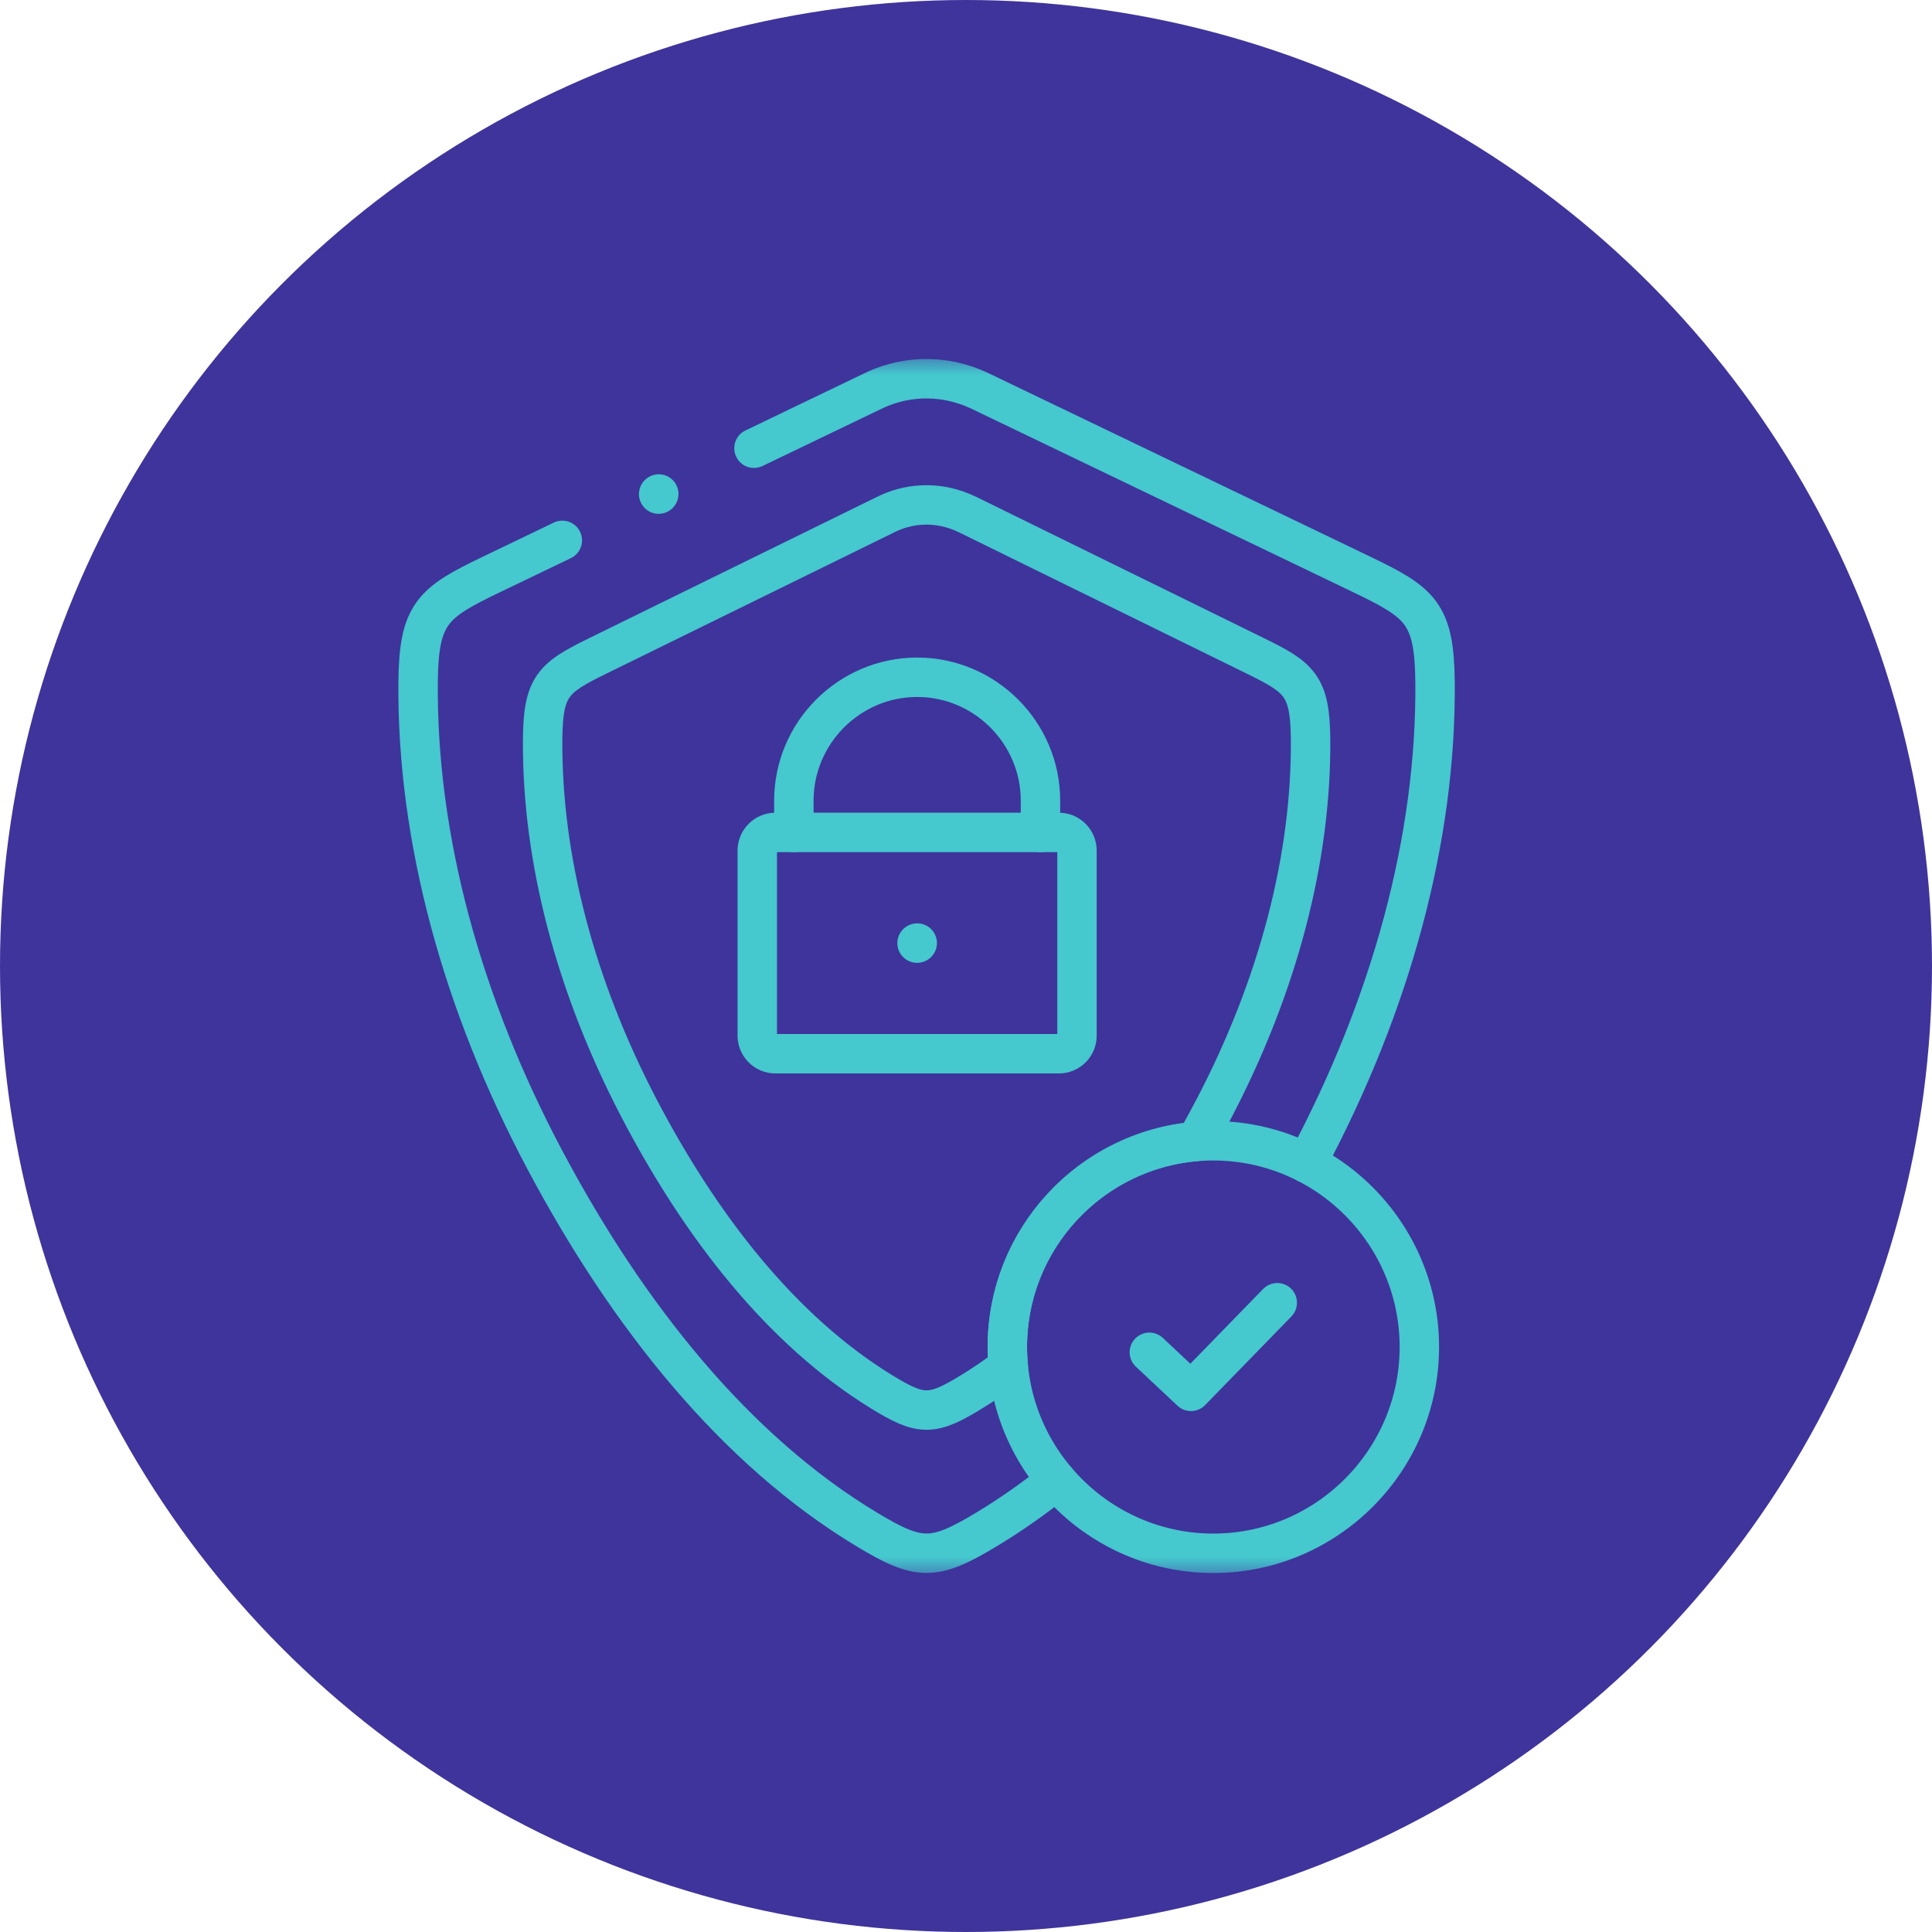
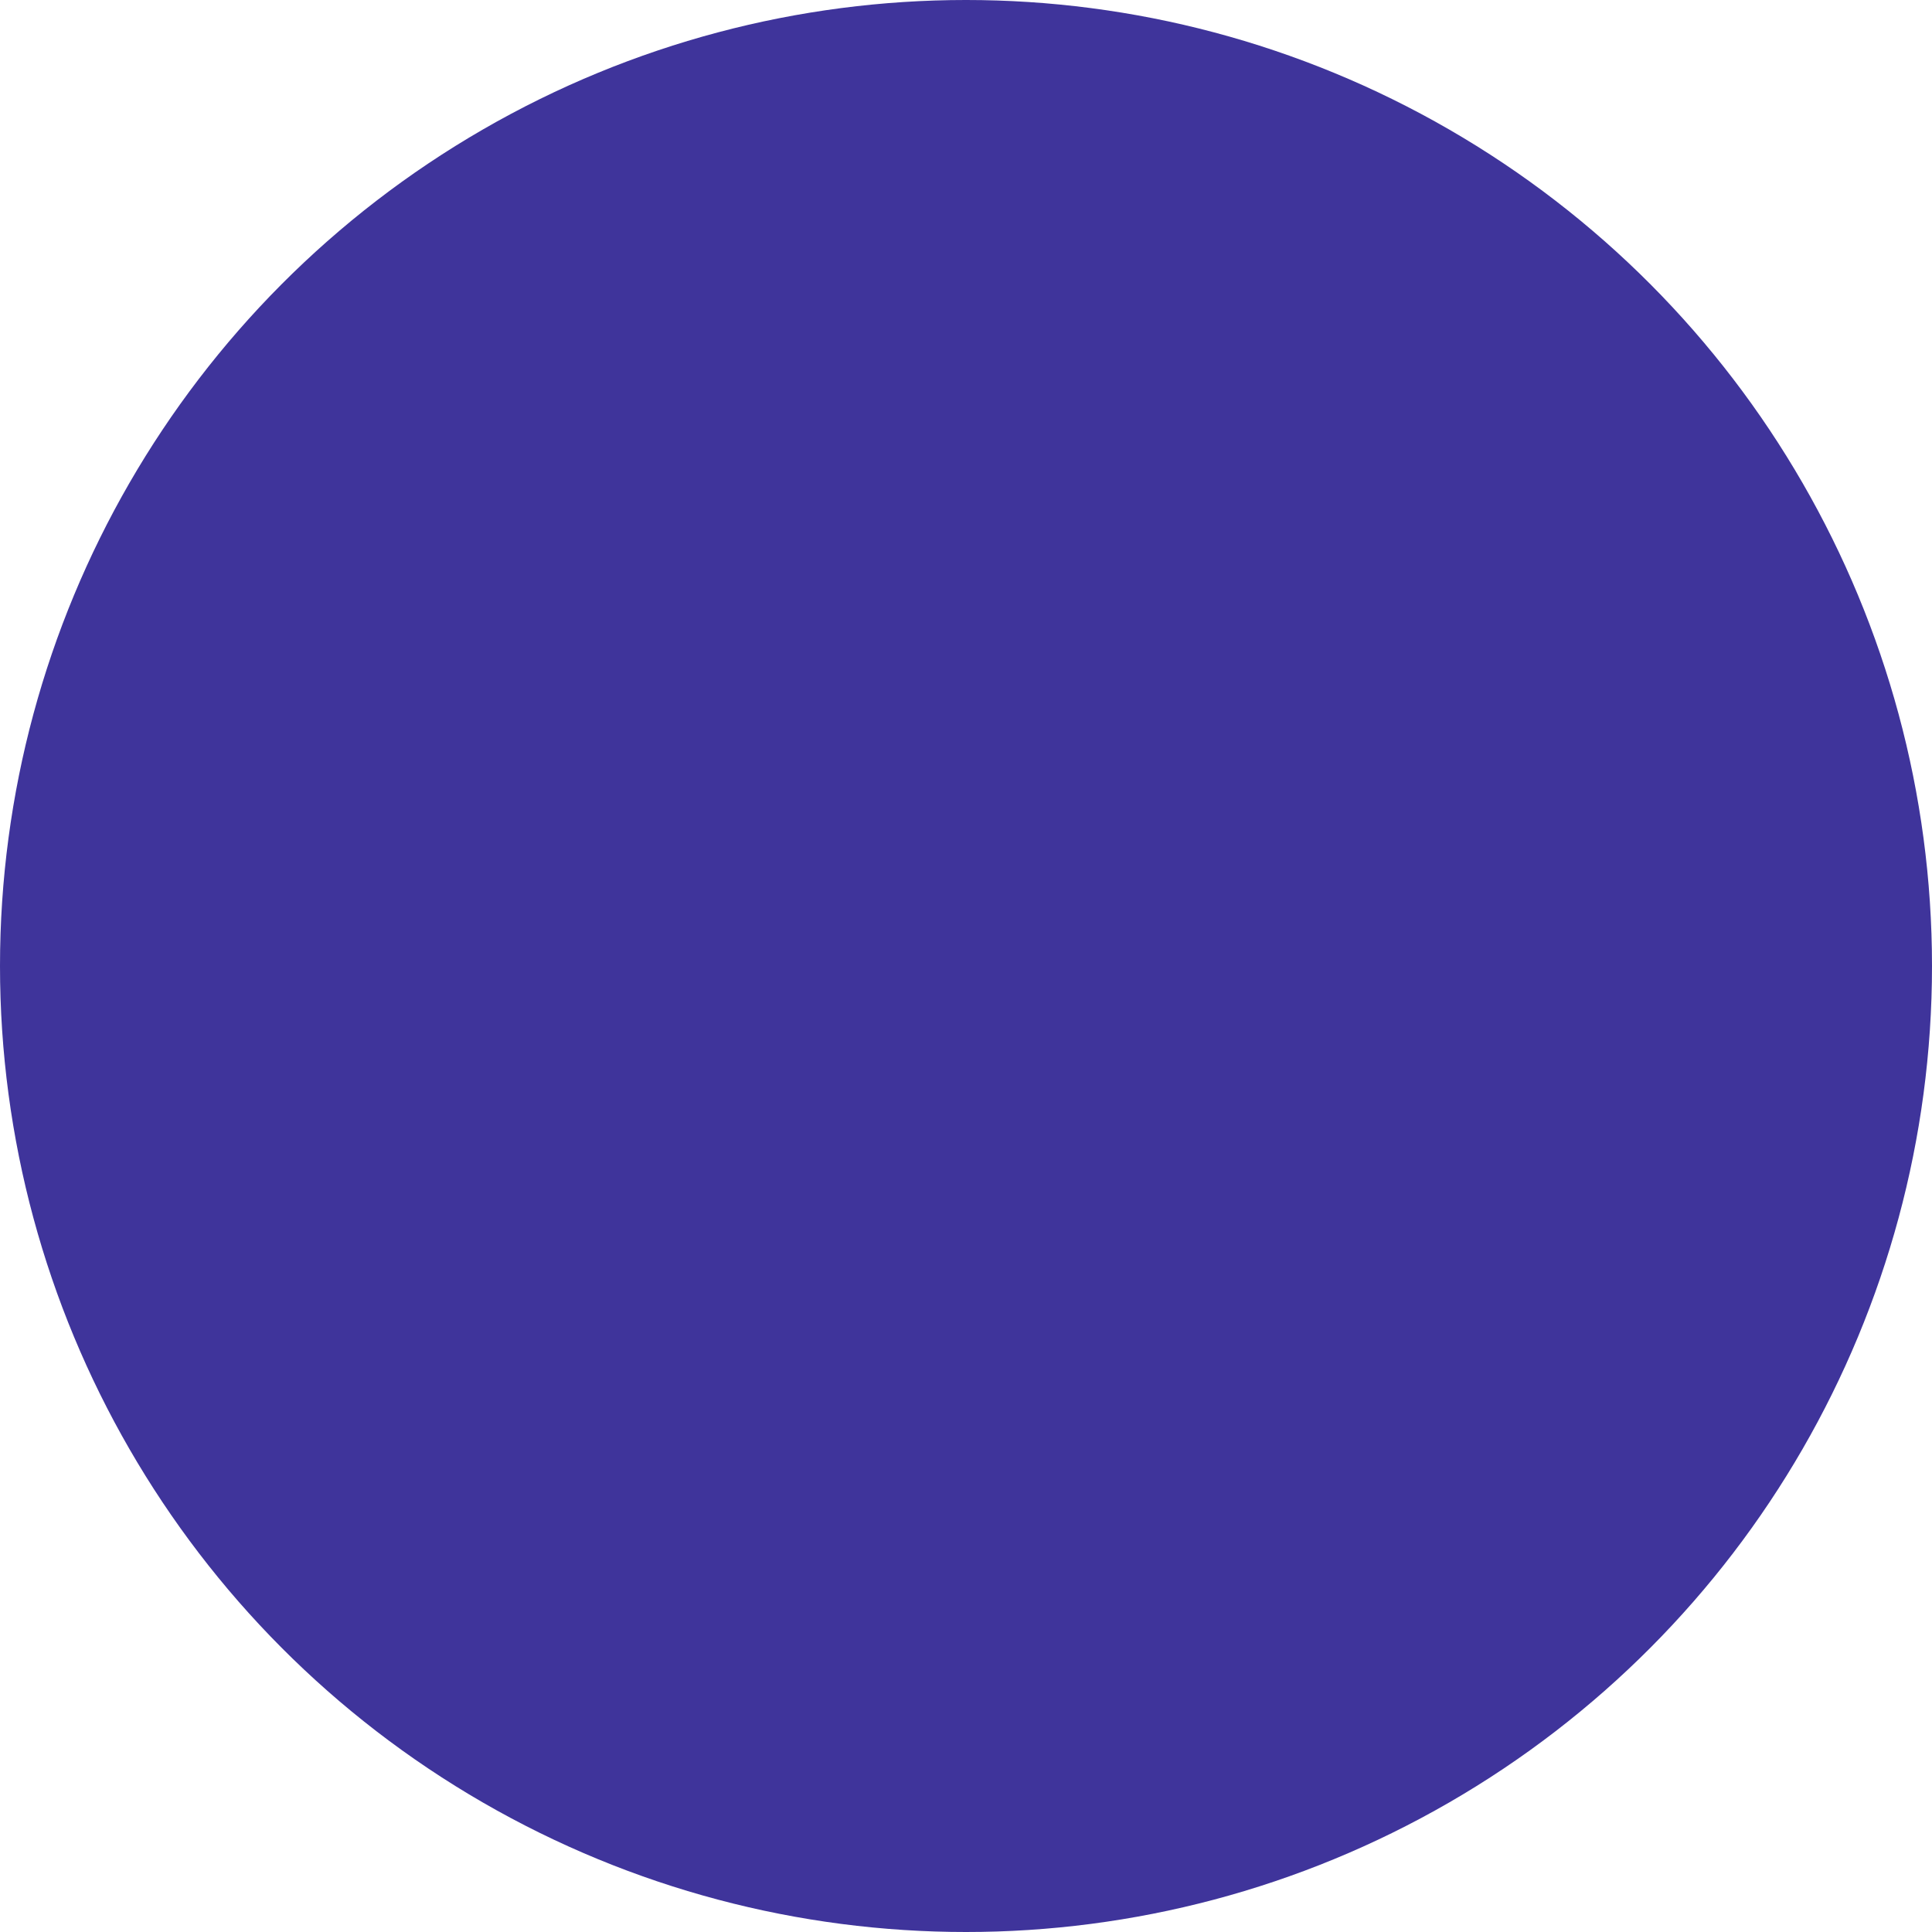
<svg xmlns="http://www.w3.org/2000/svg" width="49" height="49" viewBox="0 0 49 49" fill="none">
  <circle cx="24.5" cy="24.5" r="24.5" fill="#3F349B" />
  <mask id="mask0_37_130" style="mask-type:luminance" maskUnits="userSpaceOnUse" x="8" y="9" width="31" height="31">
-     <path d="M8 9H39V40H8V9Z" fill="white" />
-   </mask>
+     </mask>
  <g mask="url(#mask0_37_130)">
-     <path d="M14.262 13.705L12.45 14.576C10.973 15.287 10.62 15.555 10.604 17.308C10.57 21.263 11.714 25.458 13.826 29.431C15.922 33.372 18.64 36.776 21.984 38.791C23.317 39.594 23.683 39.594 25.018 38.791C25.631 38.422 26.223 38.006 26.794 37.547" stroke="#45C8CE" stroke-miterlimit="10" stroke-linecap="round" stroke-linejoin="round" />
    <path d="M19.123 11.368L22.122 9.926C22.825 9.578 23.835 9.423 24.889 9.932L34.551 14.576C36.028 15.287 36.381 15.555 36.396 17.309C36.431 21.264 35.286 25.459 33.175 29.431C33.163 29.454 33.15 29.478 33.137 29.501" stroke="#45C8CE" stroke-miterlimit="10" stroke-linecap="round" stroke-linejoin="round" />
-     <path d="M16.705 12.532L16.708 12.529" stroke="#45C8CE" stroke-miterlimit="10" stroke-linecap="round" stroke-linejoin="round" />
    <path d="M20.134 21.112V20.308C20.134 18.585 21.541 17.177 23.261 17.177C24.982 17.177 26.389 18.585 26.389 20.308V21.112" stroke="#45C8CE" stroke-miterlimit="10" stroke-linecap="round" stroke-linejoin="round" />
    <path d="M26.858 26.725C27.108 26.725 27.315 26.519 27.315 26.267V21.572C27.315 21.319 27.108 21.112 26.858 21.112H19.665C19.413 21.112 19.206 21.319 19.206 21.572V26.267C19.206 26.519 19.413 26.725 19.665 26.725H26.858Z" stroke="#45C8CE" stroke-miterlimit="10" stroke-linecap="round" stroke-linejoin="round" />
    <path d="M23.259 23.92L23.263 23.918" stroke="#45C8CE" stroke-miterlimit="10" stroke-linecap="round" stroke-linejoin="round" />
    <path d="M30.772 39.395C33.651 39.395 35.998 37.045 35.998 34.163C35.998 31.283 33.651 28.933 30.772 28.933C27.895 28.933 25.549 31.283 25.549 34.163C25.549 37.045 27.895 39.395 30.772 39.395Z" stroke="#45C8CE" stroke-miterlimit="10" stroke-linecap="round" stroke-linejoin="round" />
-     <path d="M22.355 35.297C19.831 33.745 17.778 31.121 16.195 28.084C14.602 25.024 13.737 21.79 13.763 18.742C13.774 17.391 14.041 17.185 15.156 16.637L22.459 13.053C22.989 12.784 23.753 12.666 24.55 13.056L31.843 16.637C32.96 17.185 33.226 17.391 33.239 18.742C33.265 21.79 32.4 25.024 30.805 28.084C30.652 28.376 30.495 28.667 30.334 28.951C27.653 29.175 25.548 31.424 25.548 34.163C25.548 34.332 25.557 34.499 25.573 34.665C25.27 34.891 24.962 35.103 24.645 35.297C23.638 35.917 23.362 35.917 22.355 35.297Z" stroke="#45C8CE" stroke-miterlimit="10" stroke-linecap="round" stroke-linejoin="round" />
-     <path d="M29.15 34.297L30.206 35.288L32.394 33.04" stroke="#45C8CE" stroke-miterlimit="10" stroke-linecap="round" stroke-linejoin="round" />
  </g>
</svg>